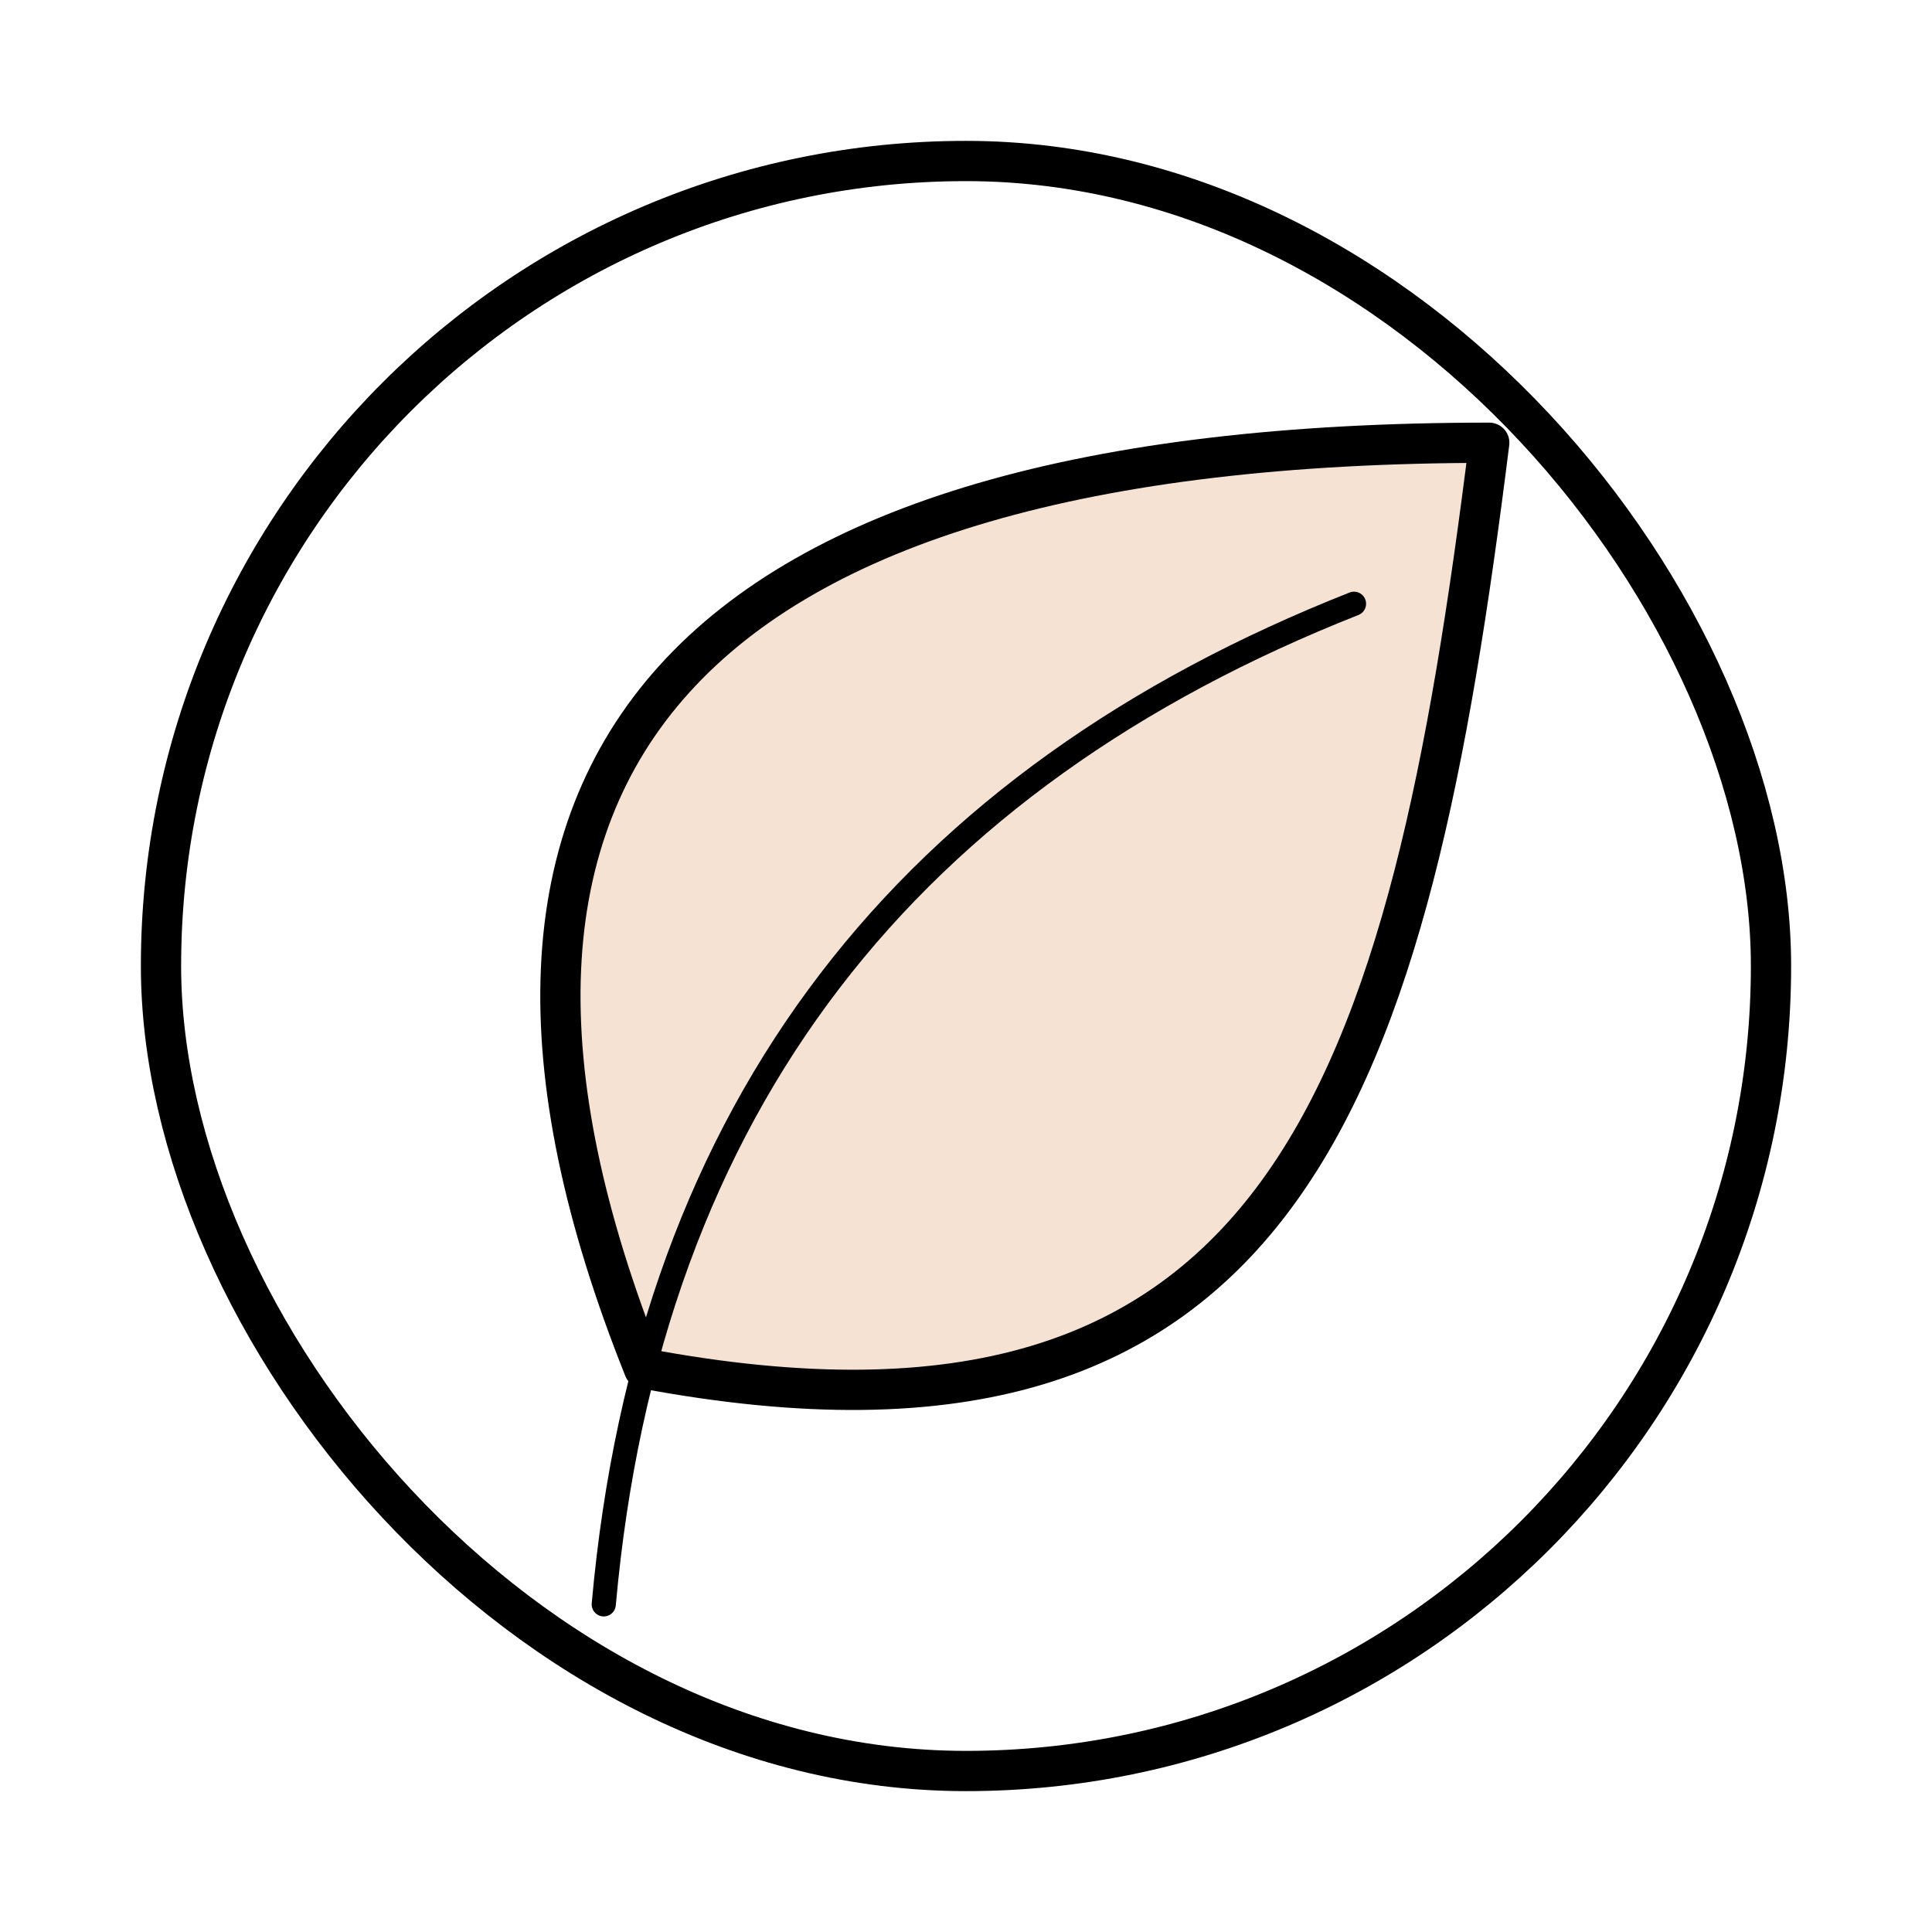
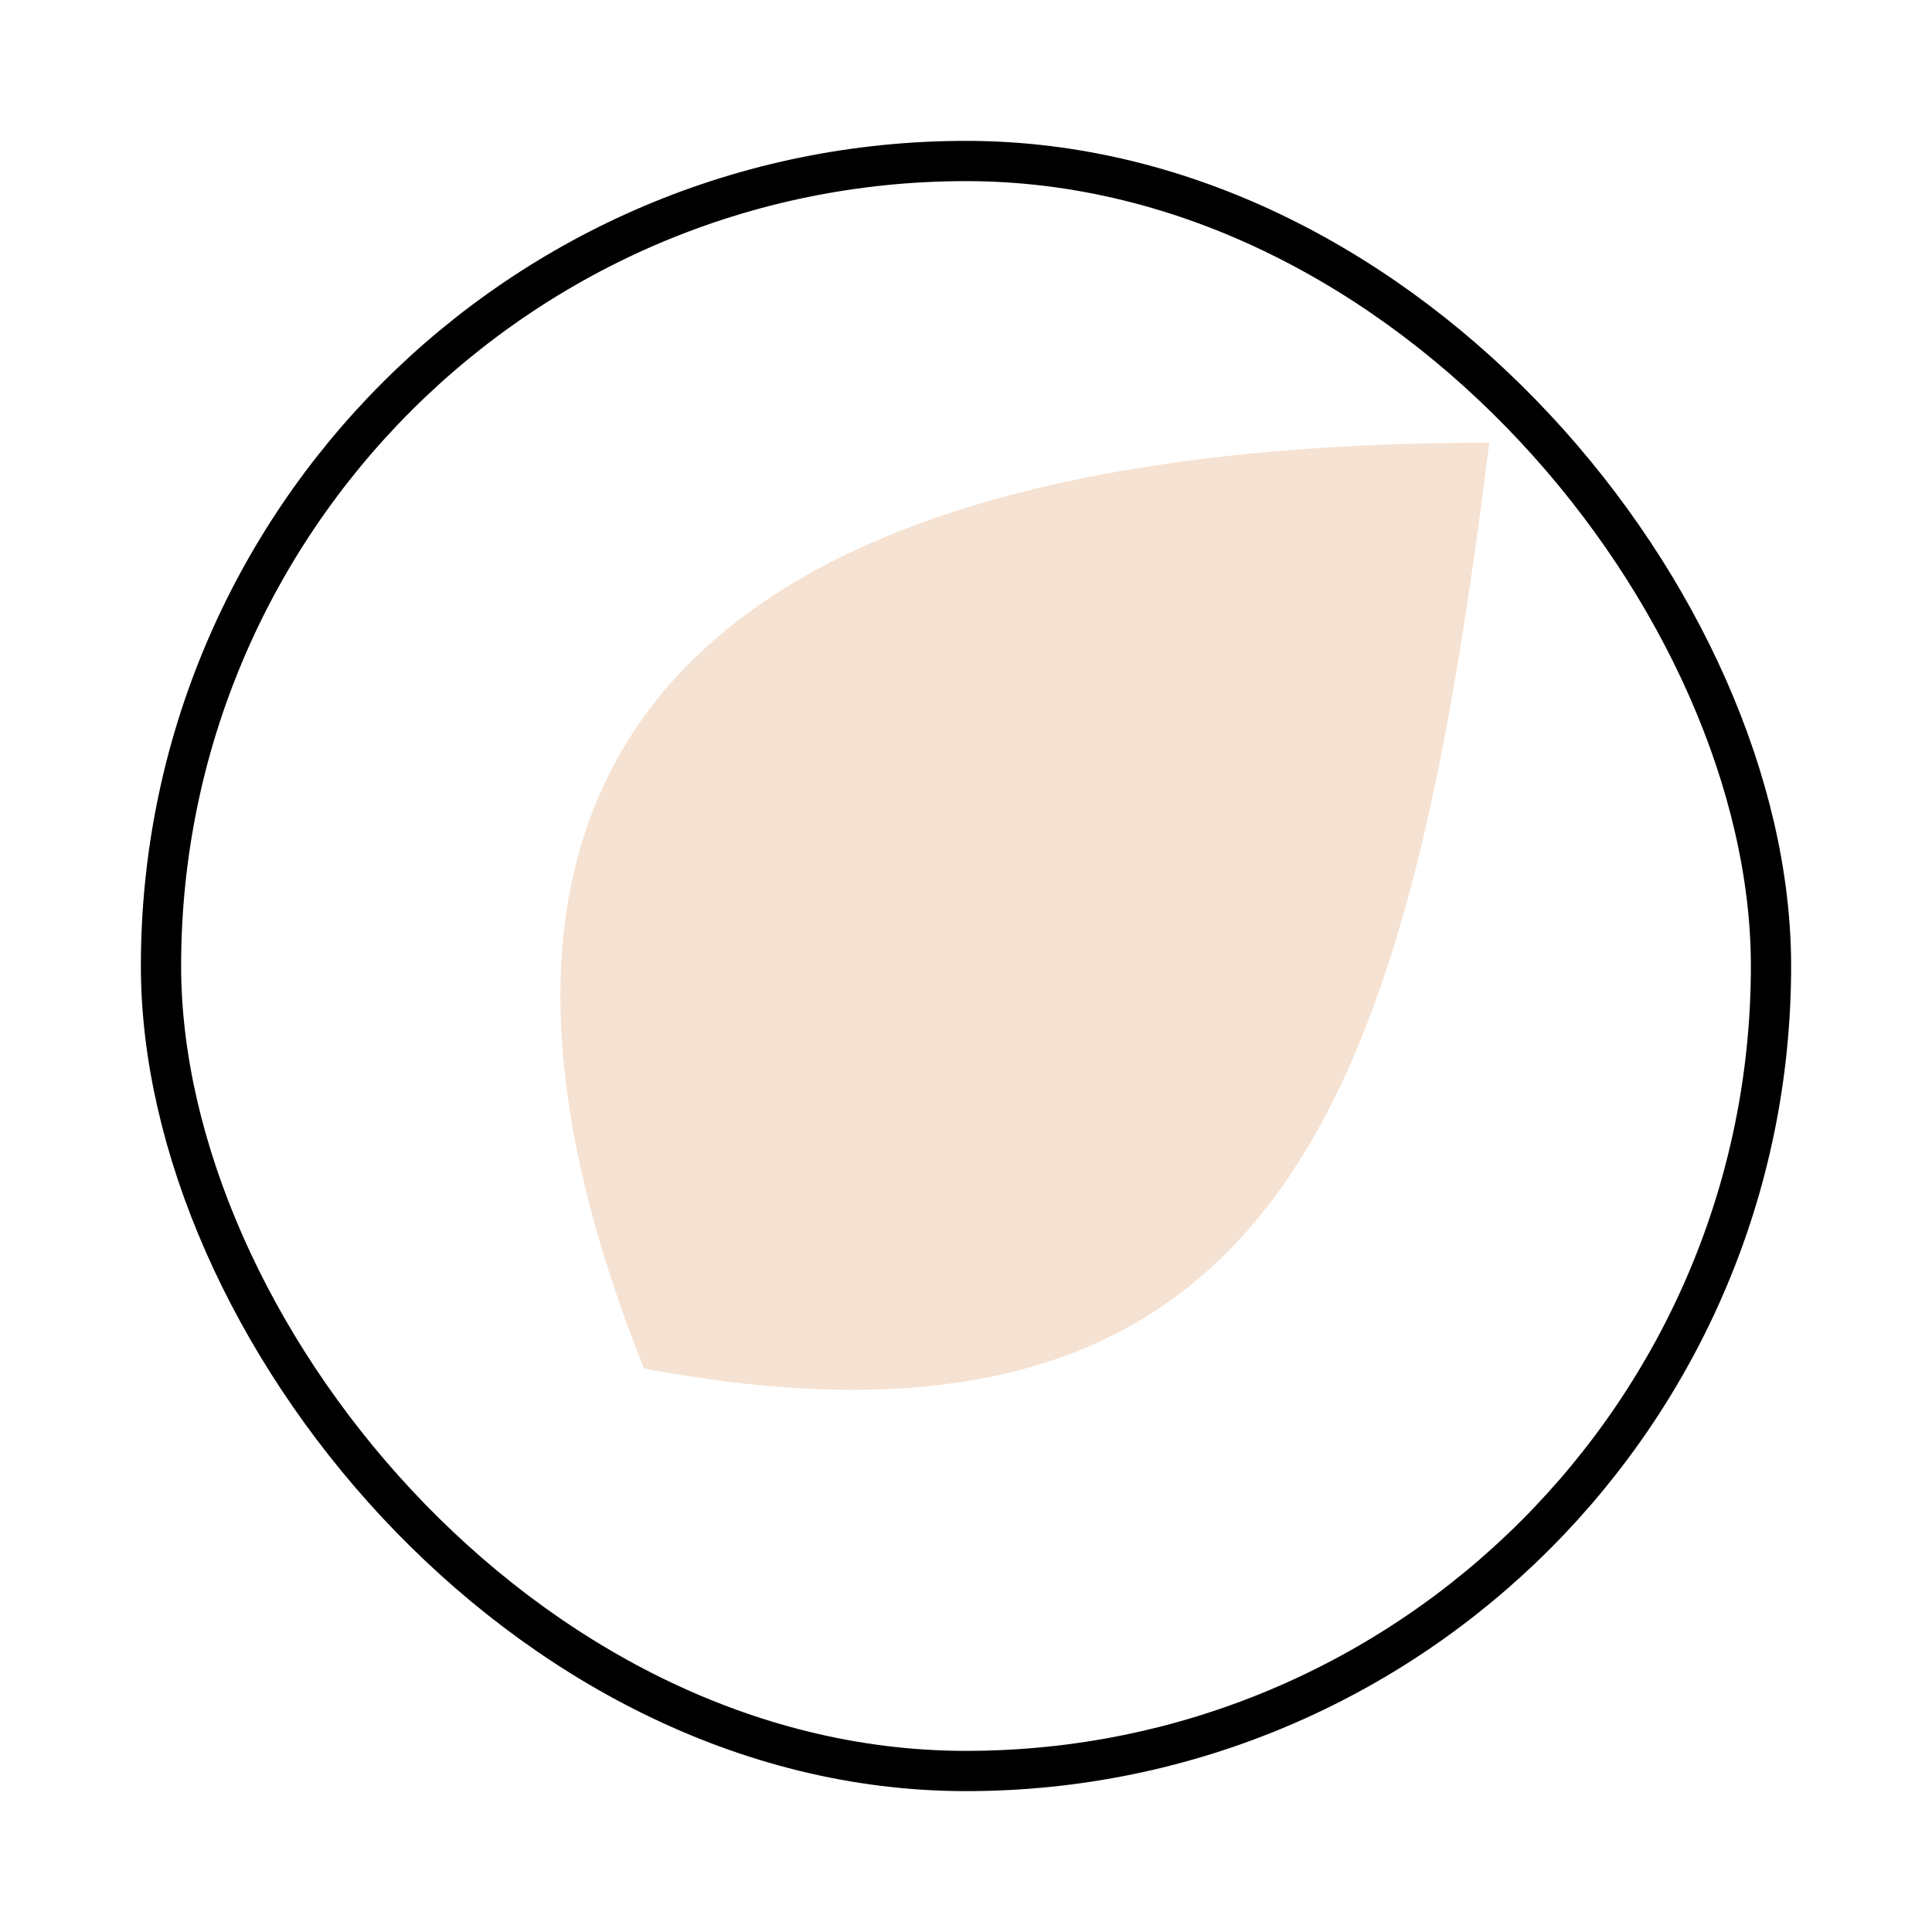
<svg xmlns="http://www.w3.org/2000/svg" id="Layer_20" data-name="Layer 20" viewBox="0 0 48 48">
  <defs>
    <style>
      .cls-1 {
        fill: #f6e2d2;
        stroke-width: 0px;
      }

      .cls-2, .cls-3 {
        fill: none;
        stroke: #000;
        stroke-linecap: round;
        stroke-linejoin: round;
      }

      .cls-3 {
        stroke-width: .6px;
      }
    </style>
  </defs>
  <rect class="cls-2" x="4" y="4" width="40" height="40" rx="20" ry="20" />
  <path class="cls-1" d="m37,11c-20,0-27,8-21,23,16,3,19-7,21-23" />
-   <path class="cls-3" d="m33.64,15c-10.99,4.34-17.52,12.36-18.64,24.86" />
-   <path class="cls-2" d="m16,34c16,3,19-7,21-23-20,0-27,8-21,23Z" />
+   <path class="cls-2" d="m16,34Z" />
</svg>